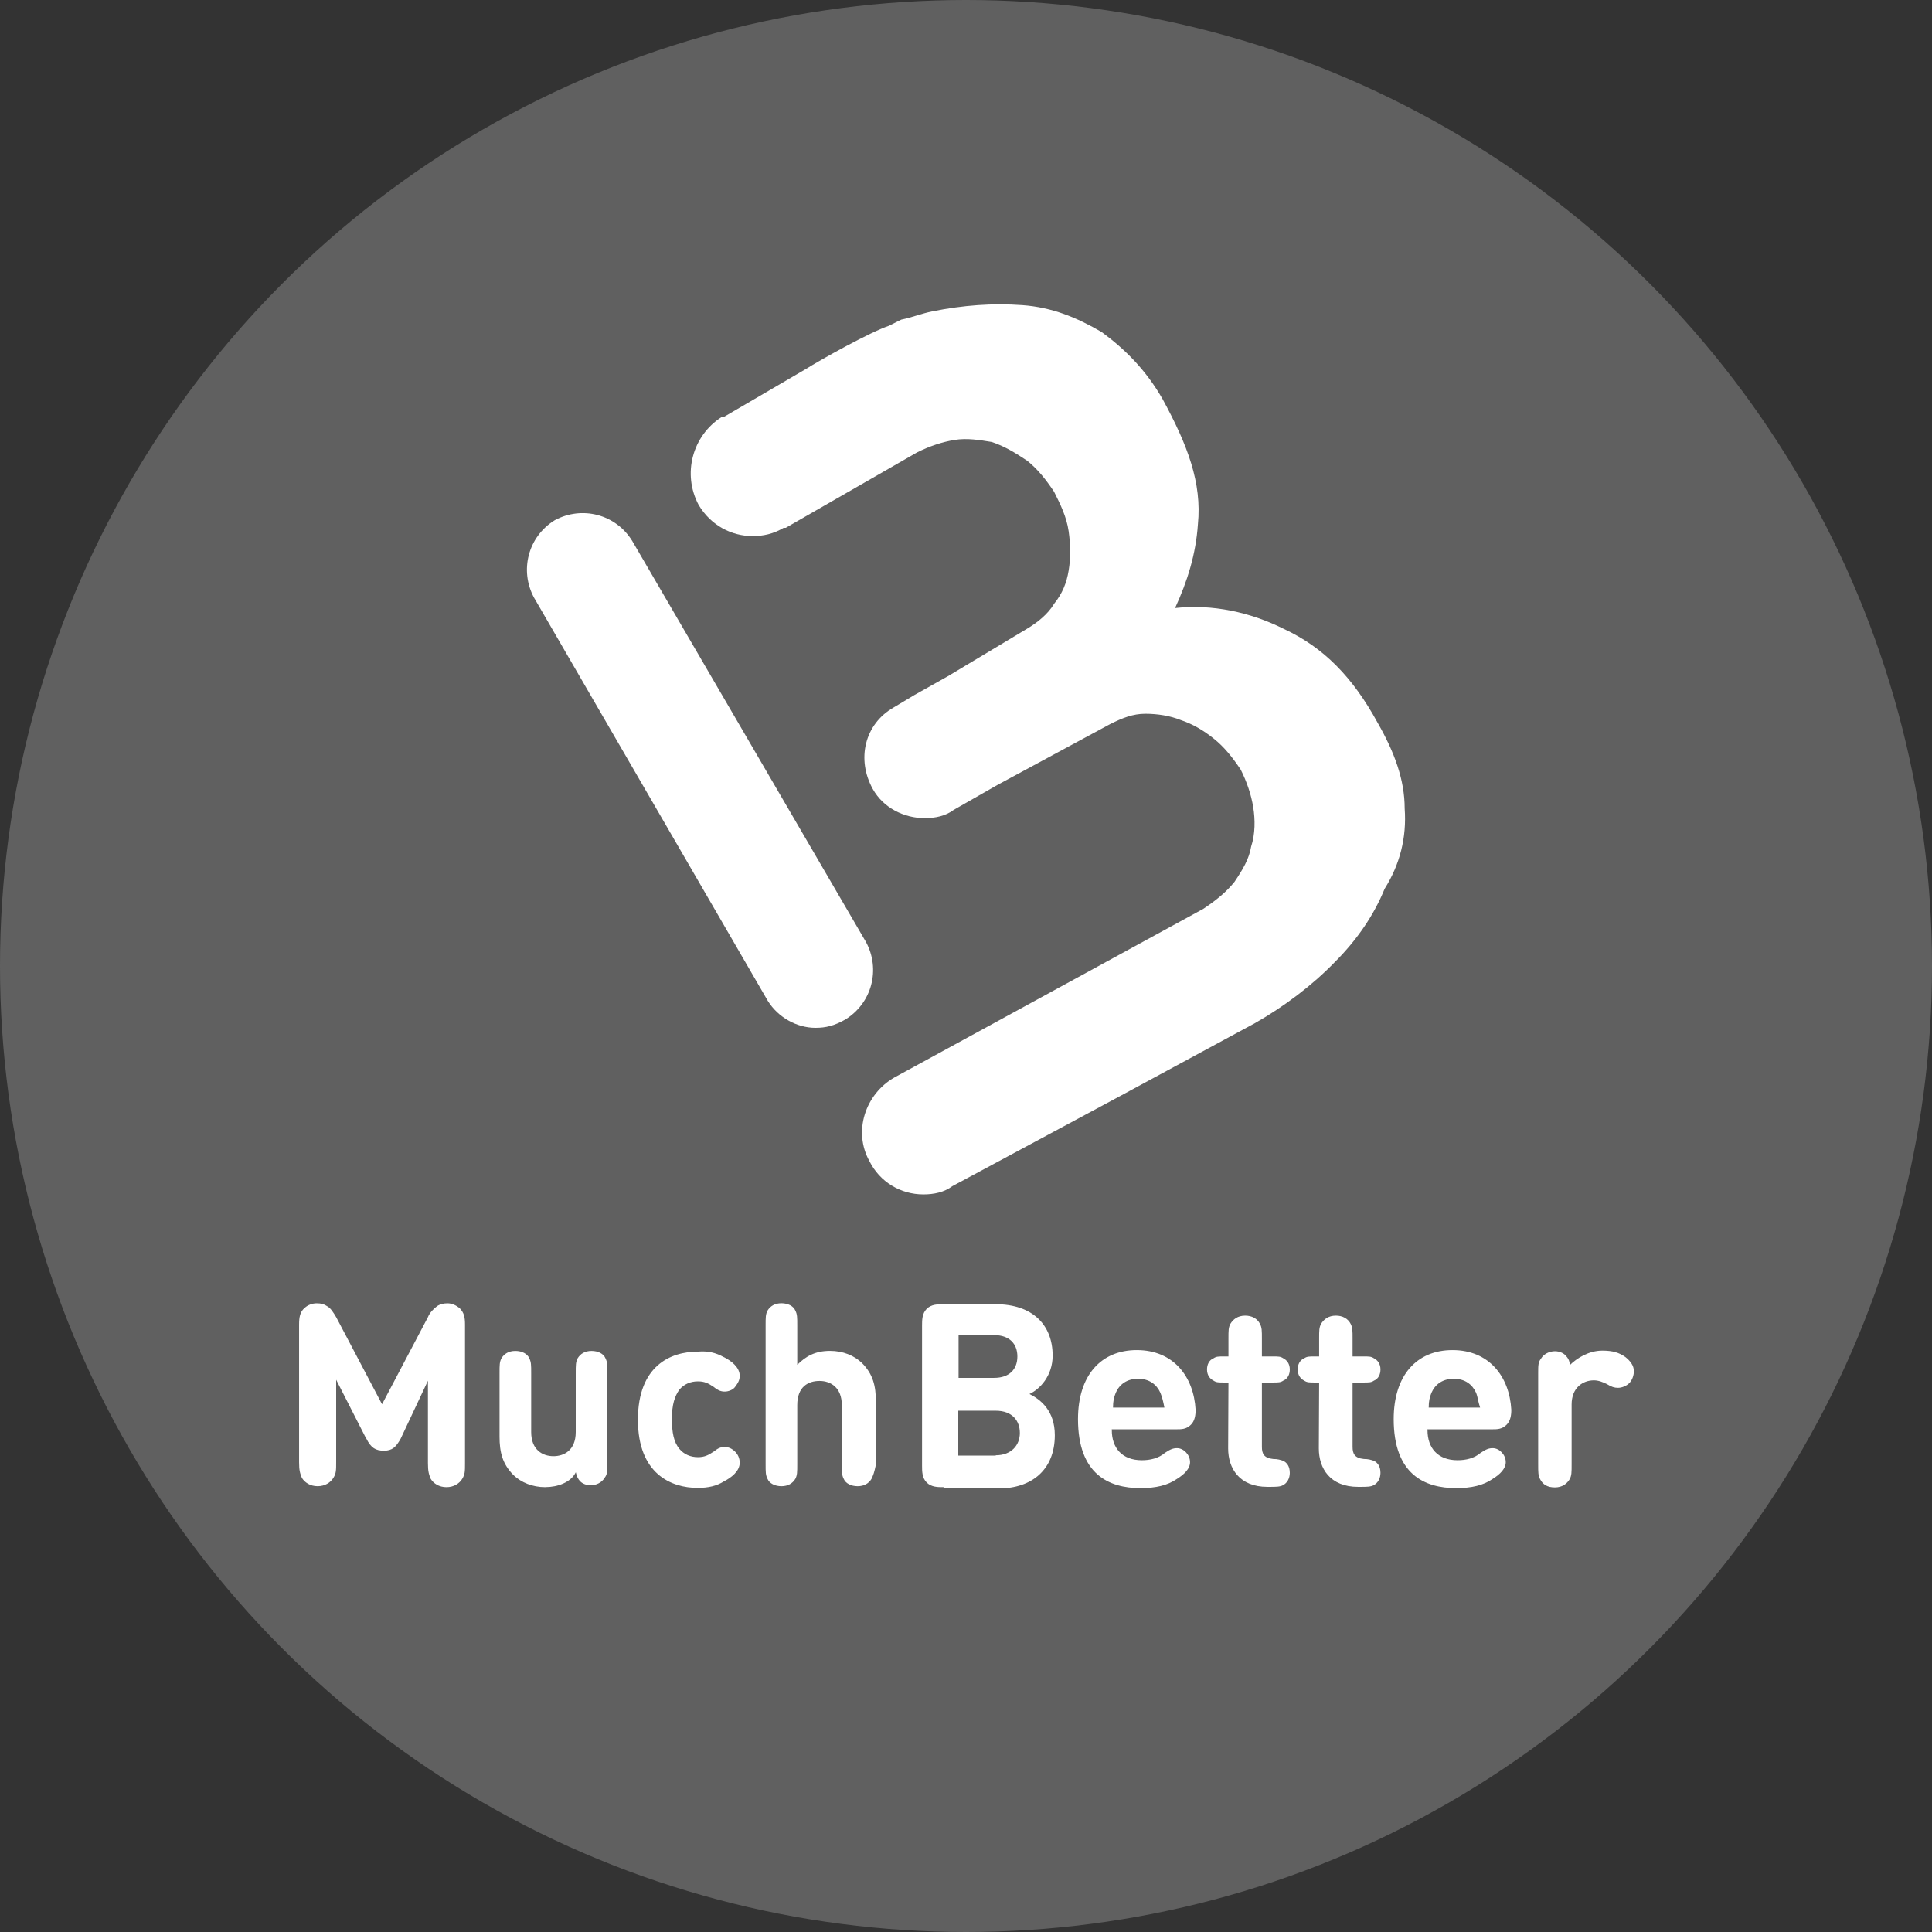
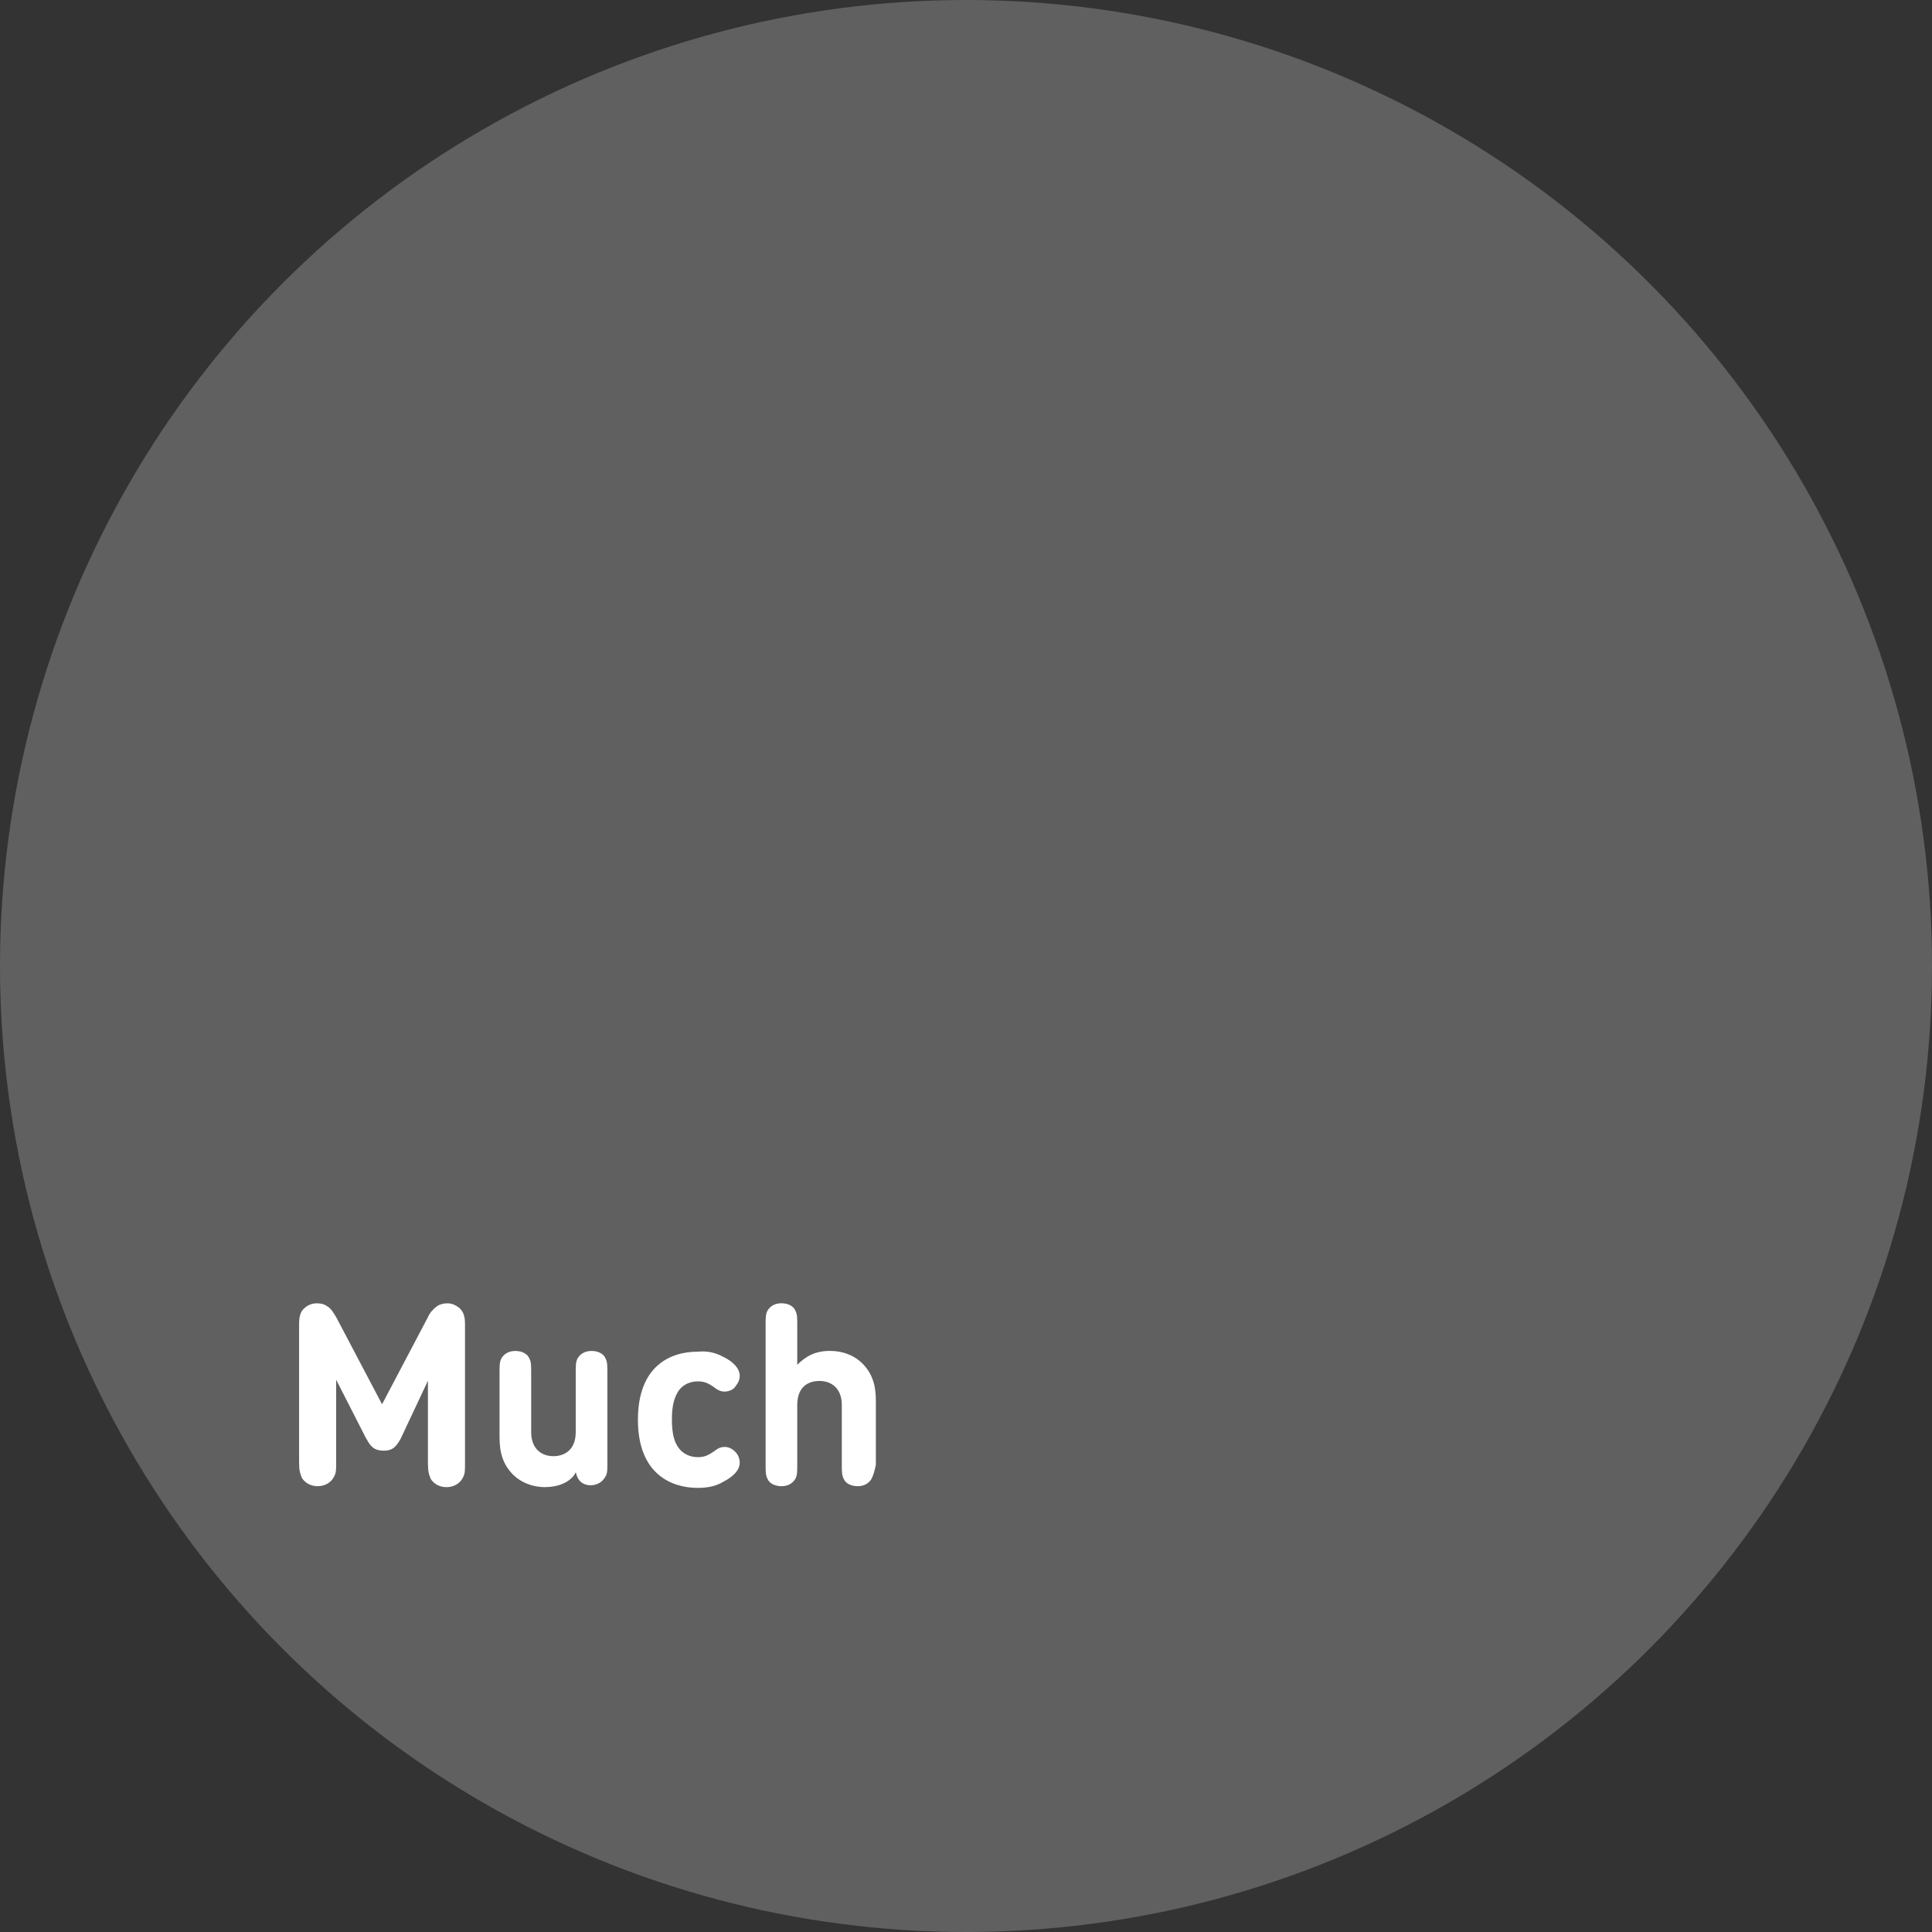
<svg xmlns="http://www.w3.org/2000/svg" id="layer" version="1.1" viewBox="0 0 32 32">
  <rect x="0" y="0" width="32" height="32" fill="#333333" stroke="none" />
  <defs>
    <style>
      .cls-1 {
        fill: #606060;
      }

      .cls-1, .cls-2 {
        stroke-width: 0px;
      }

      .cls-2 {
        fill: #fff;
      }
    </style>
  </defs>
  <circle class="cls-1" cx="16" cy="16" r="16" />
  <g>
    <g>
-       <path class="cls-2" d="M13.507,17.024c-.309,0-.619-.172-.79-.447l-3.872-6.678c-.241-.447-.103-1.008.344-1.283.447-.241,1.008-.103,1.283.344l3.872,6.644c.241.447.103,1.008-.344,1.283-.183.103-.321.137-.493.137Z" />
-       <path class="cls-2" d="M23.266,13.393c0-.481-.172-.939-.447-1.42-.412-.756-.893-1.249-1.558-1.558-.55-.275-1.18-.412-1.798-.344.206-.447.344-.893.378-1.386.069-.687-.172-1.317-.584-2.073-.275-.481-.619-.825-1.008-1.111-.412-.241-.825-.412-1.317-.447s-.974,0-1.489.103c-.172.034-.344.103-.515.137-.069.034-.137.069-.206.103-.309.103-1.111.55-1.386.722l-1.352.79h-.034c-.481.309-.653.939-.378,1.455.206.344.55.515.893.515.172,0,.344-.034.515-.137h.034l2.176-1.249c.206-.103.412-.172.619-.206s.412,0,.619.034c.206.069.378.172.584.309.172.137.309.309.447.515.103.206.206.412.241.653.034.241.034.447,0,.653s-.103.378-.241.55c-.103.172-.275.309-.447.412l-1.317.79-.55.309-.344.206c-.481.275-.619.859-.344,1.352.172.309.515.481.859.481.172,0,.344-.034.481-.137l.722-.412,1.867-1.008c.206-.103.378-.172.584-.172s.412.034.584.103c.206.069.378.172.55.309s.309.309.447.515c.103.206.172.412.206.619s.034.447-.034.653c-.034.206-.137.378-.275.584-.137.172-.309.309-.515.447l-5.12,2.795c-.481.275-.687.893-.412,1.386.172.344.515.55.893.55.172,0,.344-.034.481-.137l2.772-1.489,2.245-1.214c.481-.275.939-.619,1.317-1.008.378-.378.653-.79.825-1.214.252-.401.367-.848.332-1.329Z" />
-     </g>
+       </g>
    <g>
-       <path class="cls-2" d="M15.626,24.632c-.092,0-.2,0-.277-.077s-.077-.185-.077-.277v-2.322c0-.092,0-.2.077-.277s.185-.077.277-.077h.866c.605,0,.943.338.943.851,0,.338-.215.559-.384.636.185.092.42.277.42.682,0,.574-.384.882-.928.882h-.913v-.021s-.005,0-.005-0ZM15.877,22.125v.697h.59c.246,0,.384-.138.384-.354s-.138-.354-.384-.354h-.59v.01ZM16.492,24.104c.261,0,.4-.169.4-.369s-.123-.369-.4-.369h-.62v.743h.62v-.005ZM18.415,23.689c0,.292.169.497.497.497.138,0,.277-.031.384-.123.092-.062.138-.077.2-.077.108,0,.215.108.215.231,0,.108-.092.2-.215.277-.154.108-.354.154-.605.154-.528,0-1.036-.231-1.036-1.143,0-.728.384-1.143.974-1.143.605,0,.943.436.974.989,0,.092-.015.185-.077.246-.077.077-.154.077-.246.077h-1.066v.015s-0,0,0-0ZM19.219,23.068c-.062-.138-.185-.231-.369-.231s-.308.092-.369.231c-.031.077-.046.138-.046.246h.851c-.021-.108-.036-.169-.067-.246ZM20.347,22.899h-.062c-.108,0-.138,0-.185-.031-.062-.031-.108-.092-.108-.185,0-.077.031-.154.108-.185.046-.031.077-.031.185-.031h.062v-.292c0-.138,0-.185.031-.246.046-.077.123-.138.246-.138.108,0,.2.046.246.138.031.062.031.108.031.246v.292h.169c.108,0,.138,0,.185.031.062.031.108.092.108.185,0,.077-.031.154-.108.185-.046.031-.077.031-.185.031h-.169v1.066c0,.108.031.185.185.2.077,0,.123.015.169.031.062.031.108.092.108.2,0,.092-.046.169-.108.2-.046.031-.123.031-.231.031h-.031c-.467,0-.651-.308-.651-.636l.005-1.092v-0ZM21.849,22.899h-.062c-.108,0-.138,0-.185-.031-.062-.031-.108-.092-.108-.185,0-.077.031-.154.108-.185.046-.031.077-.031.185-.031h.062v-.292c0-.138,0-.185.031-.246.046-.077.123-.138.246-.138.108,0,.2.046.246.138.031.062.031.108.031.246v.292h.169c.108,0,.138,0,.185.031.062.031.108.092.108.185,0,.077-.031.154-.108.185-.046.031-.077.031-.185.031h-.169v1.066c0,.108.031.185.185.2.077,0,.123.015.169.031.062.031.108.092.108.2,0,.092-.046.169-.108.2-.046.031-.123.031-.231.031h-.031c-.467,0-.651-.308-.651-.636l.005-1.092v-0ZM23.644,23.689c0,.292.169.497.497.497.138,0,.277-.031.384-.123.092-.062.138-.077.2-.077.108,0,.215.108.215.231,0,.108-.092.2-.215.277-.154.108-.354.154-.605.154-.528,0-1.036-.231-1.036-1.143,0-.728.384-1.143.974-1.143.605,0,.943.436.974.989,0,.092-.015.185-.077.246-.077.077-.154.077-.246.077h-1.066v.015s-0,0,0-0ZM24.448,23.068c-.062-.138-.185-.231-.369-.231s-.308.092-.369.231c-.031.077-.046.138-.046.246h.851c-.036-.108-.036-.169-.067-.246ZM26.54,22.371c.169,0,.277.031.384.108.077.062.138.138.138.231,0,.077-.031.154-.077.2s-.123.077-.185.077-.108-.015-.185-.062c-.062-.031-.138-.062-.215-.062-.185,0-.369.123-.369.4v.989c0,.138,0,.185-.031.246-.046.077-.123.138-.246.138s-.2-.046-.246-.138c-.031-.062-.031-.108-.031-.246v-1.502c0-.138,0-.185.046-.246.046-.077.138-.123.231-.123.077,0,.138.031.169.062.046.046.077.092.077.169.118-.118.318-.241.538-.241Z" />
      <path class="cls-2" d="M6.065,23.827l-.497-.974v1.364c0,.138,0,.185-.046.261s-.138.138-.261.138-.215-.062-.261-.138c-.031-.077-.046-.123-.046-.261v-2.276c0-.123.015-.215.092-.277.046-.046.123-.077.2-.077s.123.015.169.046c.062.031.108.108.154.185l.759,1.441.759-1.441c.031-.077.092-.138.154-.185.046-.031.108-.046.169-.046.077,0,.138.031.2.077.077.077.092.154.092.277v2.292c0,.138,0,.185-.046.261s-.138.138-.261.138-.215-.062-.261-.138c-.031-.077-.046-.123-.046-.261v-1.364l-.451.959c-.077.138-.138.2-.277.2s-.215-.046-.292-.2ZM9.033,24.632c-.215,0-.4-.077-.528-.2-.185-.185-.231-.384-.231-.636v-1.051c0-.138,0-.185.031-.246.046-.077.123-.123.231-.123s.2.046.231.123c.031.062.031.108.031.246v.974c0,.292.185.4.369.4.169,0,.369-.092.369-.4v-.974c0-.138,0-.185.031-.246.046-.077.123-.123.231-.123s.2.046.231.123c.031.062.031.108.031.246v1.487c0,.138,0,.185-.046.246-.046.077-.138.123-.231.123-.077,0-.138-.031-.169-.062-.046-.046-.062-.092-.077-.154-.082.169-.302.246-.502.246ZM11.991,22.479c.123.062.261.169.261.308,0,.077-.031.123-.077.185-.031.046-.108.077-.169.077s-.108-.015-.185-.077c-.092-.062-.154-.092-.261-.092-.123,0-.231.046-.308.138-.077.108-.123.246-.123.482,0,.231.031.384.123.497.077.092.185.138.308.138.108,0,.169-.031.261-.092.077-.062.123-.077.185-.077s.123.031.169.077c.046.046.077.108.077.185,0,.138-.138.246-.261.308-.123.077-.261.108-.436.108-.436,0-.989-.231-.989-1.128s.543-1.128.989-1.128c.169-.015.297.015.436.092ZM14.436,24.493c-.046.077-.123.123-.231.123s-.2-.046-.231-.123c-.031-.062-.031-.108-.031-.246v-.974c0-.292-.185-.4-.369-.4s-.369.092-.369.4v.974c0,.138,0,.185-.031.246-.046.077-.123.123-.231.123s-.2-.046-.231-.123c-.031-.062-.031-.108-.031-.246v-2.292c0-.138,0-.185.031-.246.046-.077.123-.123.231-.123s.2.046.231.123c.031.062.031.108.031.246v.651c.138-.138.292-.231.543-.231.215,0,.4.077.528.2.185.185.231.384.231.636v1.051c-.026.123-.041.169-.072.231Z" />
    </g>
  </g>
</svg>